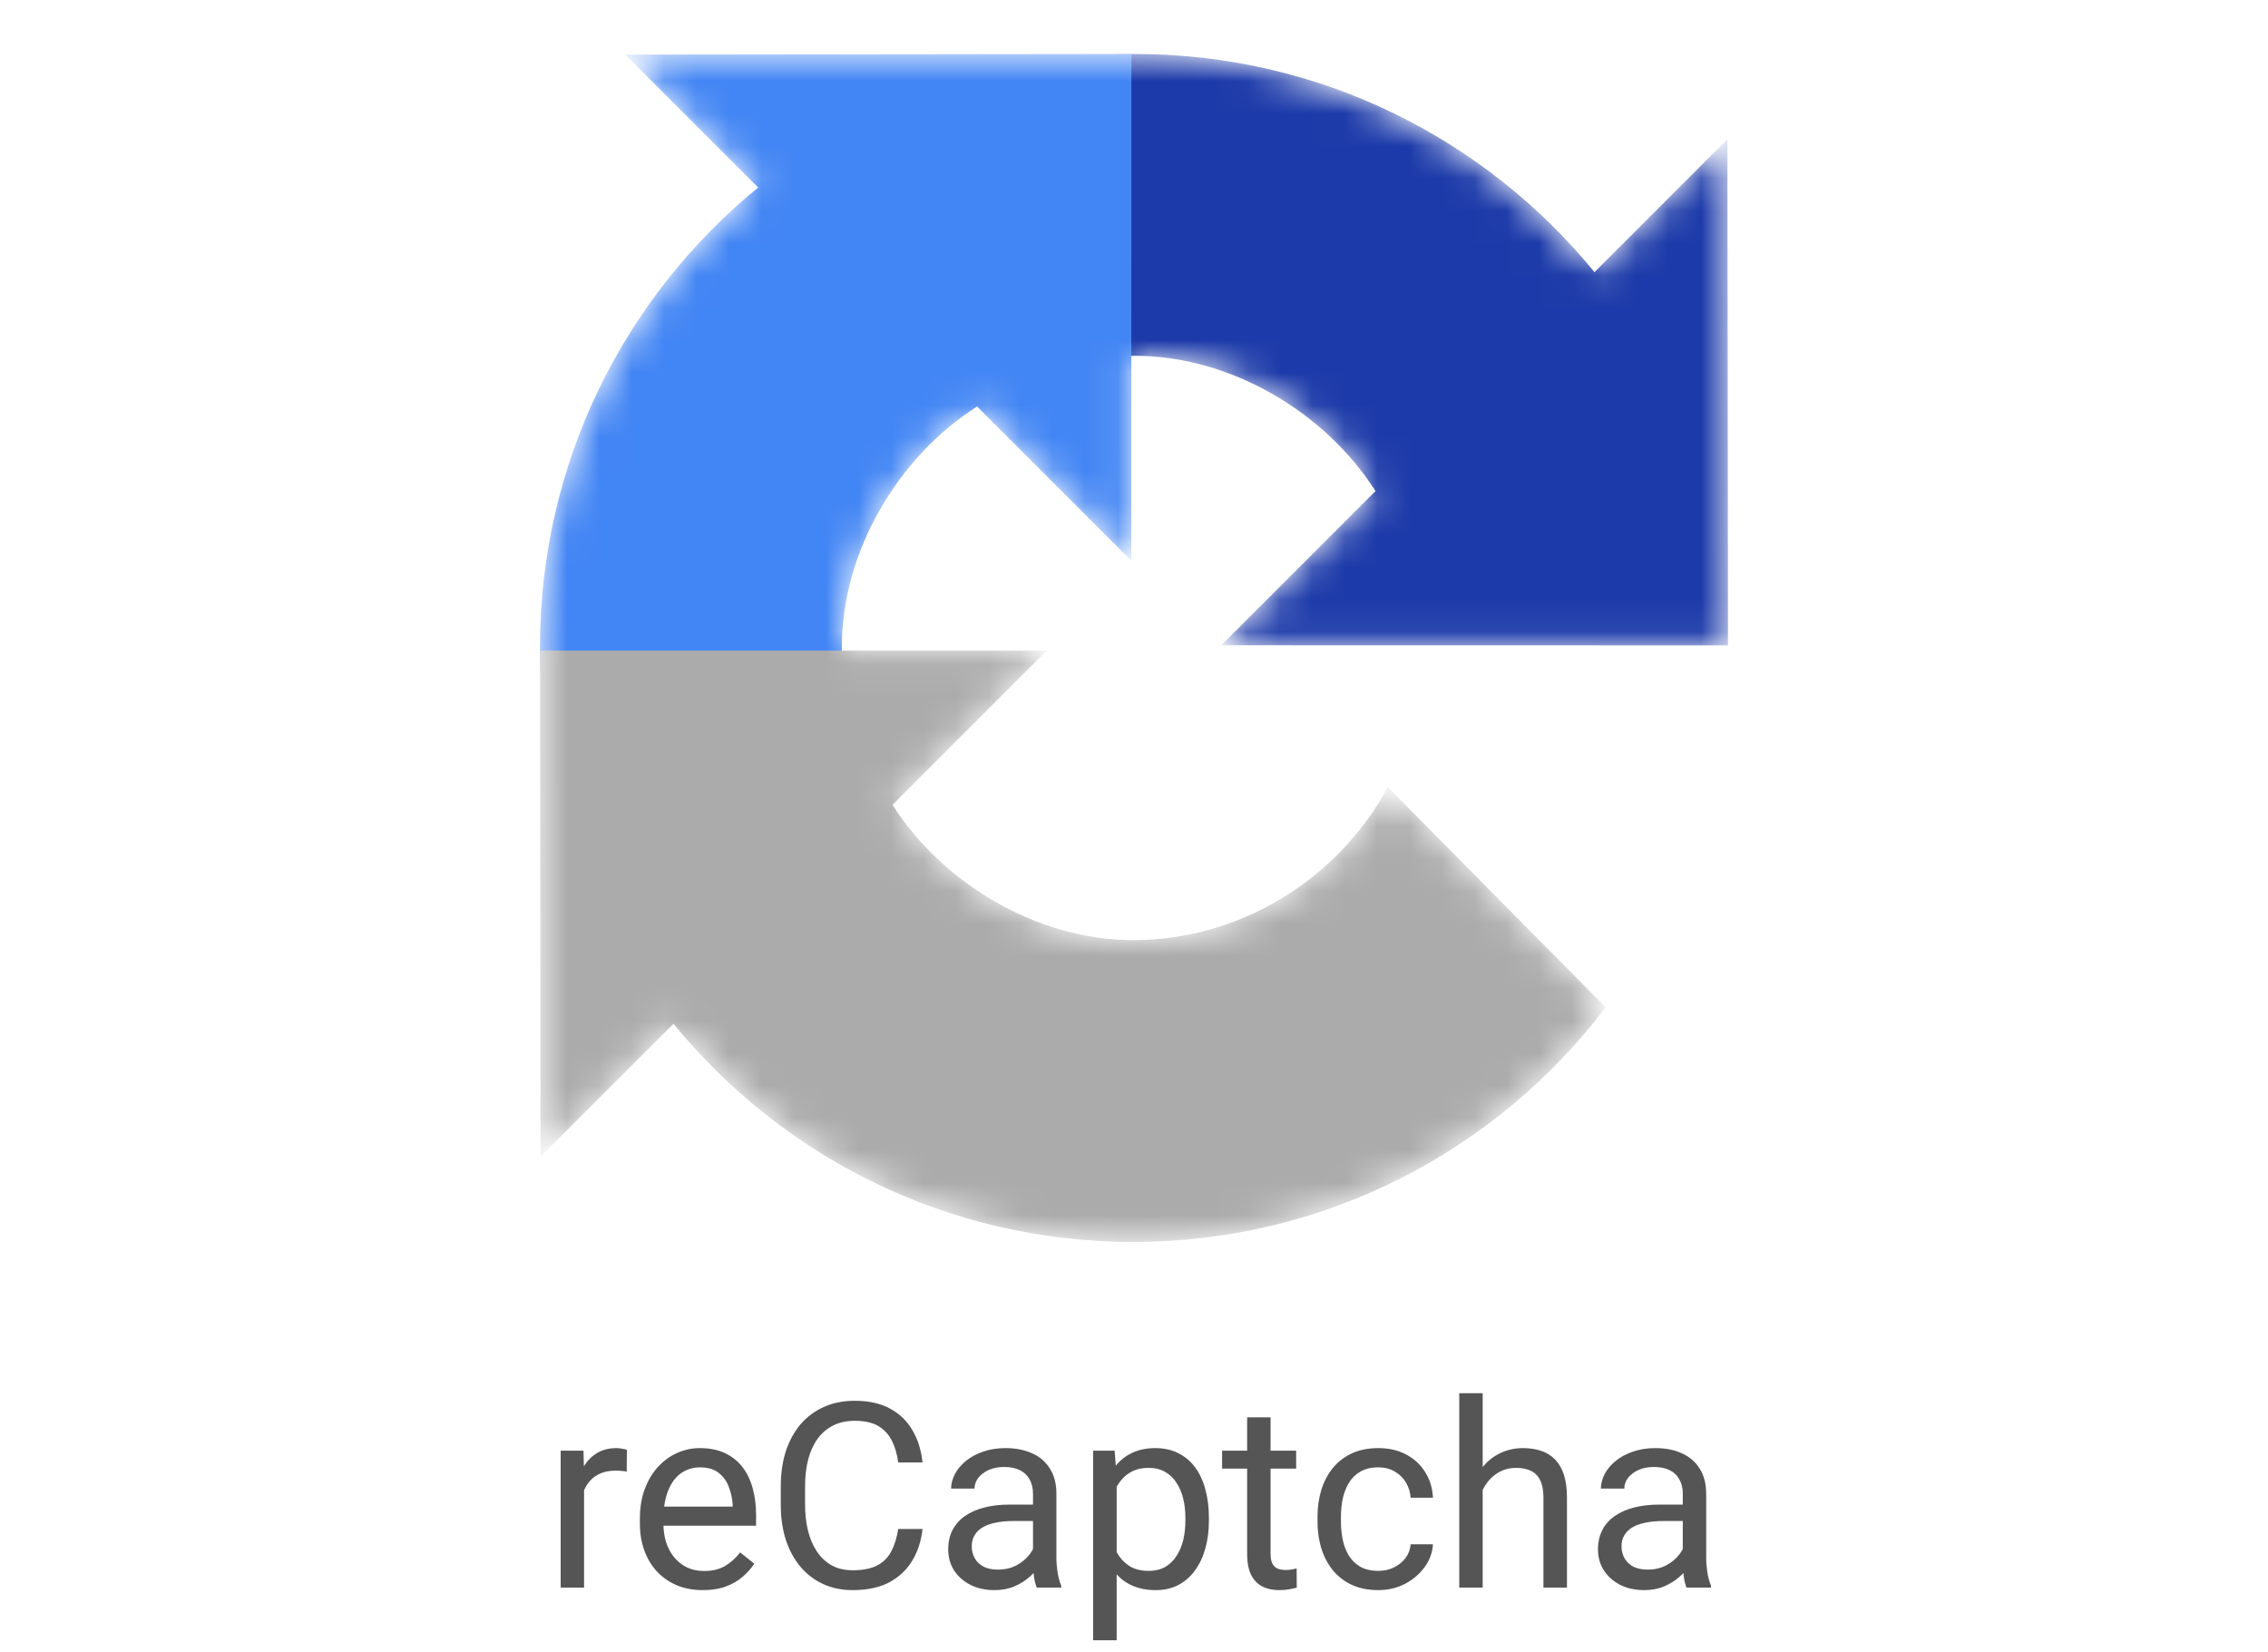
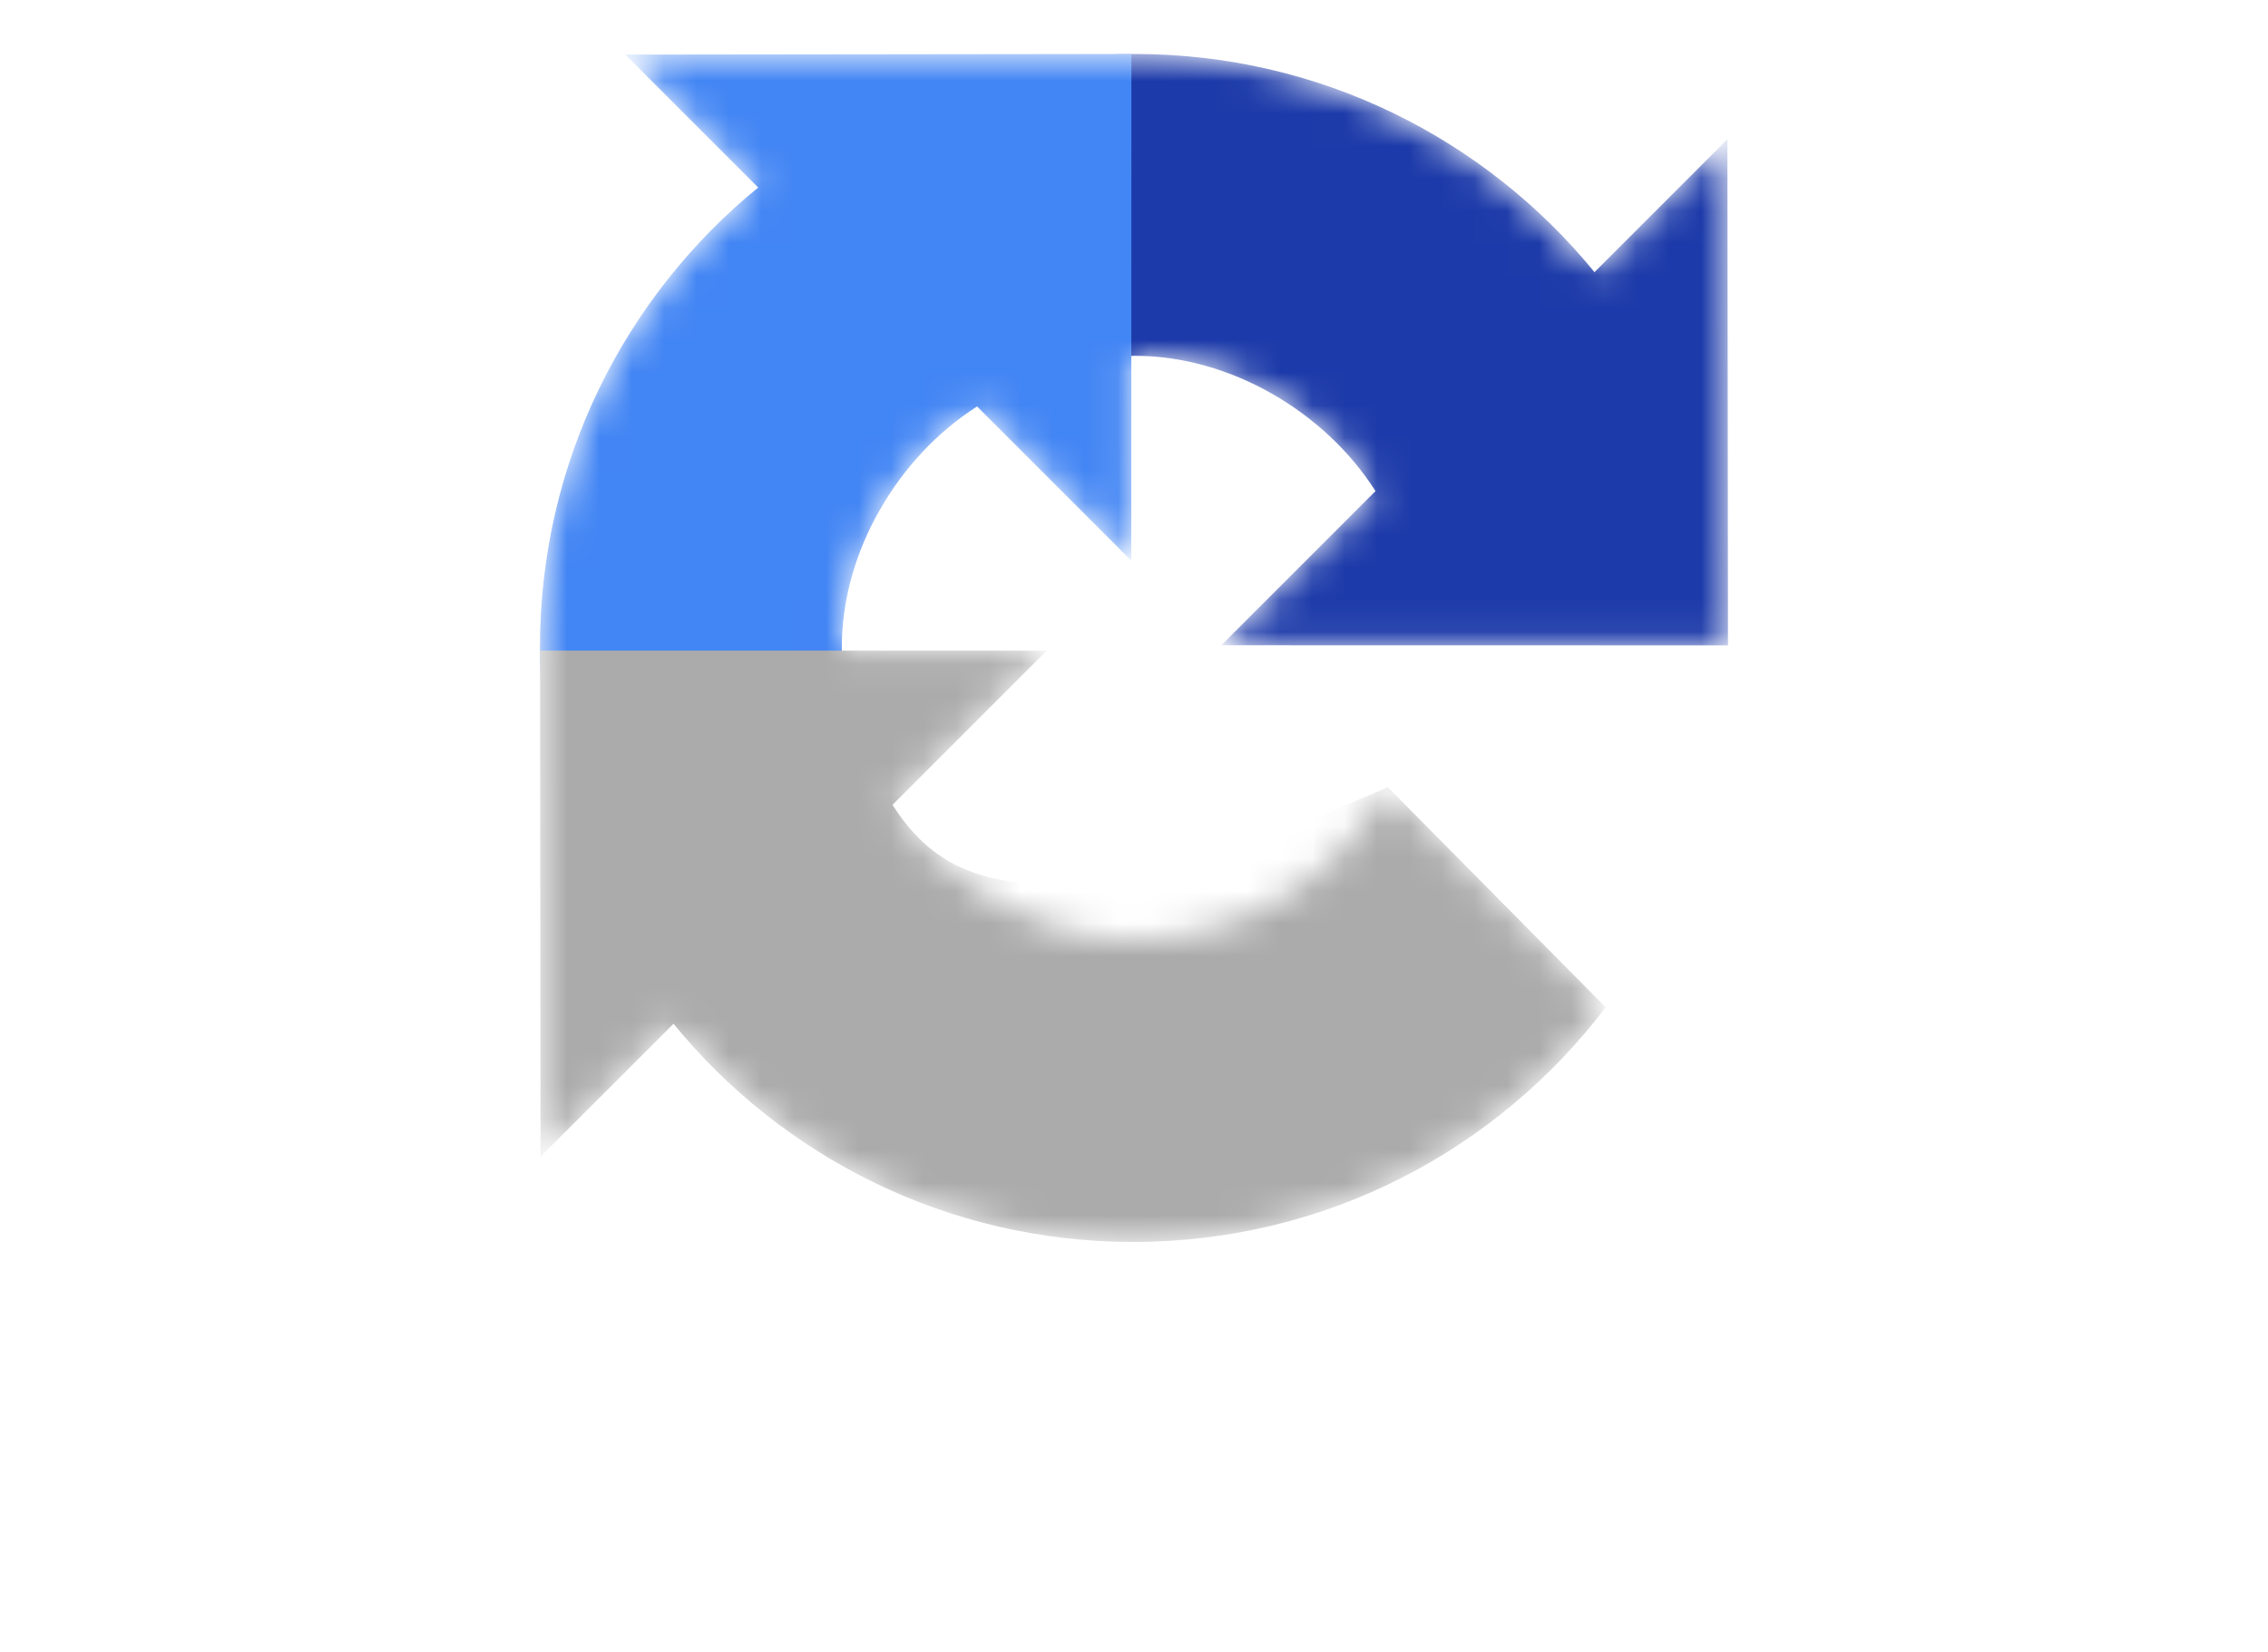
<svg xmlns="http://www.w3.org/2000/svg" width="70" height="51" viewBox="0 0 70 51" fill="none">
  <mask id="mask0_245_4131" style="mask-type:alpha" maskUnits="userSpaceOnUse" x="16" y="1" width="38" height="38">
    <path d="M34.921 1.666L19.299 1.685L23.401 5.787C19.291 9.144 16.666 14.251 16.666 19.971C16.666 20.034 16.667 20.097 16.668 20.16L16.683 35.7L20.788 31.599C24.145 35.708 29.252 38.333 34.973 38.333C40.926 38.333 46.215 35.491 49.558 31.09L42.834 24.296C41.28 27.17 38.241 29.017 34.973 29.017C32.034 29.017 29.107 27.291 27.547 24.842L32.306 20.083L25.983 20.081C25.982 20.045 25.982 20.008 25.982 19.972C25.982 17.033 27.708 14.106 30.157 12.545L34.916 17.305L34.918 10.982C34.954 10.982 34.991 10.982 35.028 10.982C37.966 10.982 40.893 12.707 42.454 15.157L37.695 19.916L53.333 19.919L53.333 19.92L53.314 4.298L49.212 8.4C45.855 4.291 40.748 1.666 35.028 1.666C34.992 1.666 34.956 1.666 34.921 1.666Z" fill="black" />
  </mask>
  <g mask="url(#mask0_245_4131)">
    <path d="M53.333 19.92C53.333 19.893 53.315 4.298 53.315 4.298L49.213 8.4C45.855 4.291 40.748 1.666 35.028 1.666C29.075 1.666 23.786 4.508 20.443 8.908L27.166 15.702C28.72 12.828 31.759 10.982 35.028 10.982C37.966 10.982 40.893 12.707 42.454 15.157L37.695 19.916L53.333 19.919" fill="#1C3AA9" />
    <g filter="url(#filter0_d_245_4131)">
      <path d="M34.921 1.666L19.299 1.685L23.401 5.787C19.291 9.144 16.666 14.251 16.666 19.971C16.666 25.924 19.508 31.213 23.909 34.556L30.703 27.833C27.829 26.279 25.982 23.24 25.982 19.972C25.982 17.033 27.708 14.106 30.157 12.545L34.916 17.304L34.92 1.667" fill="#4285F4" />
    </g>
    <g filter="url(#filter1_d_245_4131)">
-       <path d="M16.668 20.078L16.683 35.7L20.788 31.598C24.145 35.708 29.252 38.332 34.973 38.332C40.926 38.332 46.215 35.491 49.558 31.09L42.834 24.296C41.28 27.17 38.242 29.017 34.973 29.017C32.035 29.017 29.108 27.291 27.547 24.841L32.306 20.082L16.668 20.079" fill="#ABABAB" />
+       <path d="M16.668 20.078L16.683 35.7L20.788 31.598C24.145 35.708 29.252 38.332 34.973 38.332C40.926 38.332 46.215 35.491 49.558 31.09L42.834 24.296C32.035 29.017 29.108 27.291 27.547 24.841L32.306 20.082L16.668 20.079" fill="#ABABAB" />
    </g>
  </g>
  <g clip-path="url(#clip0_245_4131)">
-     <path d="M18.027 45.438V49H17.305V44.773H18.008L18.027 45.438ZM19.348 44.75L19.344 45.422C19.284 45.409 19.227 45.401 19.172 45.398C19.12 45.393 19.06 45.391 18.992 45.391C18.826 45.391 18.678 45.417 18.551 45.469C18.423 45.521 18.315 45.594 18.227 45.688C18.138 45.781 18.068 45.893 18.016 46.023C17.966 46.151 17.934 46.292 17.918 46.445L17.715 46.562C17.715 46.307 17.74 46.068 17.789 45.844C17.841 45.62 17.921 45.422 18.027 45.25C18.134 45.075 18.27 44.94 18.434 44.844C18.6 44.745 18.798 44.695 19.027 44.695C19.079 44.695 19.139 44.702 19.207 44.715C19.275 44.725 19.322 44.737 19.348 44.75ZM21.691 49.078C21.397 49.078 21.13 49.029 20.891 48.93C20.654 48.828 20.449 48.686 20.277 48.504C20.108 48.322 19.978 48.105 19.887 47.855C19.796 47.605 19.75 47.332 19.75 47.035V46.871C19.75 46.527 19.801 46.221 19.902 45.953C20.004 45.682 20.142 45.453 20.316 45.266C20.491 45.078 20.689 44.936 20.91 44.84C21.131 44.743 21.361 44.695 21.598 44.695C21.9 44.695 22.16 44.747 22.379 44.852C22.6 44.956 22.781 45.102 22.922 45.289C23.062 45.474 23.167 45.693 23.234 45.945C23.302 46.195 23.336 46.469 23.336 46.766V47.09H20.18V46.5H22.613V46.445C22.603 46.258 22.564 46.075 22.496 45.898C22.431 45.721 22.327 45.575 22.184 45.461C22.04 45.346 21.845 45.289 21.598 45.289C21.434 45.289 21.283 45.324 21.145 45.395C21.006 45.462 20.888 45.564 20.789 45.699C20.69 45.835 20.613 46 20.559 46.195C20.504 46.391 20.477 46.616 20.477 46.871V47.035C20.477 47.236 20.504 47.425 20.559 47.602C20.616 47.776 20.698 47.93 20.805 48.062C20.914 48.195 21.046 48.3 21.199 48.375C21.355 48.45 21.533 48.488 21.73 48.488C21.986 48.488 22.202 48.436 22.379 48.332C22.556 48.228 22.711 48.089 22.844 47.914L23.281 48.262C23.19 48.4 23.074 48.531 22.934 48.656C22.793 48.781 22.62 48.883 22.414 48.961C22.211 49.039 21.97 49.078 21.691 49.078ZM27.723 47.191H28.473C28.434 47.551 28.331 47.872 28.164 48.156C27.997 48.44 27.762 48.665 27.457 48.832C27.152 48.996 26.772 49.078 26.316 49.078C25.983 49.078 25.68 49.016 25.406 48.891C25.135 48.766 24.902 48.589 24.707 48.359C24.512 48.128 24.361 47.85 24.254 47.527C24.15 47.202 24.098 46.84 24.098 46.441V45.875C24.098 45.477 24.15 45.116 24.254 44.793C24.361 44.467 24.513 44.189 24.711 43.957C24.912 43.725 25.152 43.547 25.434 43.422C25.715 43.297 26.031 43.234 26.383 43.234C26.812 43.234 27.176 43.315 27.473 43.477C27.77 43.638 28 43.862 28.164 44.148C28.331 44.432 28.434 44.762 28.473 45.137H27.723C27.686 44.871 27.619 44.643 27.52 44.453C27.421 44.26 27.28 44.112 27.098 44.008C26.915 43.904 26.677 43.852 26.383 43.852C26.13 43.852 25.908 43.9 25.715 43.996C25.525 44.092 25.365 44.229 25.234 44.406C25.107 44.583 25.01 44.796 24.945 45.043C24.88 45.29 24.848 45.565 24.848 45.867V46.441C24.848 46.72 24.876 46.982 24.934 47.227C24.994 47.471 25.083 47.686 25.203 47.871C25.323 48.056 25.475 48.202 25.66 48.309C25.845 48.413 26.064 48.465 26.316 48.465C26.637 48.465 26.892 48.414 27.082 48.312C27.272 48.211 27.415 48.065 27.512 47.875C27.611 47.685 27.681 47.457 27.723 47.191ZM31.883 48.277V46.102C31.883 45.935 31.849 45.79 31.781 45.668C31.716 45.543 31.617 45.447 31.484 45.379C31.352 45.311 31.188 45.277 30.992 45.277C30.81 45.277 30.65 45.309 30.512 45.371C30.376 45.434 30.27 45.516 30.191 45.617C30.116 45.719 30.078 45.828 30.078 45.945H29.355C29.355 45.794 29.395 45.645 29.473 45.496C29.551 45.348 29.663 45.214 29.809 45.094C29.957 44.971 30.134 44.875 30.34 44.805C30.548 44.732 30.78 44.695 31.035 44.695C31.342 44.695 31.613 44.747 31.848 44.852C32.085 44.956 32.27 45.113 32.402 45.324C32.538 45.533 32.605 45.794 32.605 46.109V48.078C32.605 48.219 32.617 48.368 32.641 48.527C32.667 48.686 32.704 48.823 32.754 48.938V49H32C31.963 48.917 31.935 48.806 31.914 48.668C31.893 48.527 31.883 48.397 31.883 48.277ZM32.008 46.438L32.016 46.945H31.285C31.079 46.945 30.896 46.962 30.734 46.996C30.573 47.027 30.438 47.075 30.328 47.141C30.219 47.206 30.135 47.288 30.078 47.387C30.021 47.483 29.992 47.596 29.992 47.727C29.992 47.859 30.022 47.98 30.082 48.09C30.142 48.199 30.232 48.286 30.352 48.352C30.474 48.414 30.624 48.445 30.801 48.445C31.022 48.445 31.217 48.398 31.387 48.305C31.556 48.211 31.69 48.096 31.789 47.961C31.891 47.825 31.945 47.694 31.953 47.566L32.262 47.914C32.243 48.023 32.194 48.145 32.113 48.277C32.033 48.41 31.924 48.538 31.789 48.66C31.656 48.78 31.497 48.88 31.312 48.961C31.13 49.039 30.924 49.078 30.695 49.078C30.409 49.078 30.158 49.022 29.941 48.91C29.728 48.798 29.561 48.648 29.441 48.461C29.324 48.271 29.266 48.059 29.266 47.824C29.266 47.598 29.31 47.398 29.398 47.227C29.487 47.052 29.615 46.908 29.781 46.793C29.948 46.676 30.148 46.587 30.383 46.527C30.617 46.467 30.879 46.438 31.168 46.438H32.008ZM34.465 45.586V50.625H33.738V44.773H34.402L34.465 45.586ZM37.312 46.852V46.934C37.312 47.241 37.276 47.526 37.203 47.789C37.13 48.05 37.023 48.276 36.883 48.469C36.745 48.661 36.574 48.811 36.371 48.918C36.168 49.025 35.935 49.078 35.672 49.078C35.404 49.078 35.167 49.034 34.961 48.945C34.755 48.857 34.581 48.728 34.438 48.559C34.294 48.389 34.18 48.186 34.094 47.949C34.01 47.712 33.953 47.445 33.922 47.148V46.711C33.953 46.398 34.012 46.118 34.098 45.871C34.184 45.624 34.297 45.413 34.438 45.238C34.581 45.061 34.754 44.927 34.957 44.836C35.16 44.742 35.395 44.695 35.66 44.695C35.926 44.695 36.161 44.747 36.367 44.852C36.573 44.953 36.746 45.099 36.887 45.289C37.027 45.479 37.133 45.707 37.203 45.973C37.276 46.236 37.312 46.529 37.312 46.852ZM36.586 46.934V46.852C36.586 46.641 36.564 46.443 36.52 46.258C36.475 46.07 36.406 45.906 36.312 45.766C36.221 45.622 36.104 45.51 35.961 45.43C35.818 45.346 35.647 45.305 35.449 45.305C35.267 45.305 35.108 45.336 34.973 45.398C34.84 45.461 34.727 45.546 34.633 45.652C34.539 45.757 34.462 45.876 34.402 46.012C34.345 46.145 34.302 46.283 34.273 46.426V47.438C34.325 47.62 34.398 47.792 34.492 47.953C34.586 48.112 34.711 48.241 34.867 48.34C35.023 48.436 35.22 48.484 35.457 48.484C35.652 48.484 35.82 48.444 35.961 48.363C36.104 48.28 36.221 48.167 36.312 48.023C36.406 47.88 36.475 47.716 36.52 47.531C36.564 47.344 36.586 47.145 36.586 46.934ZM40.004 44.773V45.328H37.719V44.773H40.004ZM38.492 43.746H39.215V47.953C39.215 48.096 39.237 48.204 39.281 48.277C39.325 48.35 39.383 48.398 39.453 48.422C39.523 48.445 39.599 48.457 39.68 48.457C39.74 48.457 39.802 48.452 39.867 48.441C39.935 48.428 39.986 48.418 40.02 48.41L40.023 49C39.966 49.018 39.891 49.035 39.797 49.051C39.706 49.069 39.595 49.078 39.465 49.078C39.288 49.078 39.125 49.043 38.977 48.973C38.828 48.902 38.71 48.785 38.621 48.621C38.535 48.454 38.492 48.23 38.492 47.949V43.746ZM42.543 48.484C42.715 48.484 42.874 48.449 43.02 48.379C43.165 48.309 43.285 48.212 43.379 48.09C43.473 47.965 43.526 47.823 43.539 47.664H44.227C44.214 47.914 44.129 48.147 43.973 48.363C43.819 48.577 43.617 48.75 43.367 48.883C43.117 49.013 42.842 49.078 42.543 49.078C42.225 49.078 41.948 49.022 41.711 48.91C41.477 48.798 41.281 48.645 41.125 48.449C40.971 48.254 40.855 48.03 40.777 47.777C40.702 47.522 40.664 47.253 40.664 46.969V46.805C40.664 46.521 40.702 46.253 40.777 46C40.855 45.745 40.971 45.52 41.125 45.324C41.281 45.129 41.477 44.975 41.711 44.863C41.948 44.751 42.225 44.695 42.543 44.695C42.874 44.695 43.163 44.763 43.41 44.898C43.658 45.031 43.852 45.214 43.992 45.445C44.135 45.675 44.214 45.935 44.227 46.227H43.539C43.526 46.052 43.477 45.895 43.391 45.754C43.307 45.613 43.193 45.501 43.047 45.418C42.904 45.332 42.736 45.289 42.543 45.289C42.322 45.289 42.135 45.333 41.984 45.422C41.836 45.508 41.717 45.625 41.629 45.773C41.543 45.919 41.48 46.082 41.441 46.262C41.405 46.439 41.387 46.62 41.387 46.805V46.969C41.387 47.154 41.405 47.336 41.441 47.516C41.478 47.695 41.539 47.858 41.625 48.004C41.714 48.15 41.832 48.267 41.98 48.355C42.132 48.441 42.319 48.484 42.543 48.484ZM45.762 43V49H45.039V43H45.762ZM45.59 46.727L45.289 46.715C45.292 46.426 45.335 46.159 45.418 45.914C45.501 45.667 45.618 45.452 45.77 45.27C45.921 45.087 46.1 44.947 46.309 44.848C46.52 44.746 46.753 44.695 47.008 44.695C47.216 44.695 47.404 44.724 47.57 44.781C47.737 44.836 47.879 44.925 47.996 45.047C48.116 45.169 48.207 45.328 48.27 45.523C48.332 45.716 48.363 45.952 48.363 46.23V49H47.637V46.223C47.637 46.001 47.604 45.824 47.539 45.691C47.474 45.556 47.379 45.458 47.254 45.398C47.129 45.336 46.975 45.305 46.793 45.305C46.613 45.305 46.449 45.342 46.301 45.418C46.155 45.493 46.029 45.598 45.922 45.73C45.818 45.863 45.736 46.016 45.676 46.188C45.618 46.357 45.59 46.536 45.59 46.727ZM51.938 48.277V46.102C51.938 45.935 51.904 45.79 51.836 45.668C51.771 45.543 51.672 45.447 51.539 45.379C51.406 45.311 51.242 45.277 51.047 45.277C50.865 45.277 50.704 45.309 50.566 45.371C50.431 45.434 50.324 45.516 50.246 45.617C50.171 45.719 50.133 45.828 50.133 45.945H49.41C49.41 45.794 49.449 45.645 49.527 45.496C49.605 45.348 49.717 45.214 49.863 45.094C50.012 44.971 50.189 44.875 50.395 44.805C50.603 44.732 50.835 44.695 51.09 44.695C51.397 44.695 51.668 44.747 51.902 44.852C52.139 44.956 52.324 45.113 52.457 45.324C52.592 45.533 52.66 45.794 52.66 46.109V48.078C52.66 48.219 52.672 48.368 52.695 48.527C52.721 48.686 52.759 48.823 52.809 48.938V49H52.055C52.018 48.917 51.99 48.806 51.969 48.668C51.948 48.527 51.938 48.397 51.938 48.277ZM52.062 46.438L52.07 46.945H51.34C51.134 46.945 50.95 46.962 50.789 46.996C50.628 47.027 50.492 47.075 50.383 47.141C50.273 47.206 50.19 47.288 50.133 47.387C50.075 47.483 50.047 47.596 50.047 47.727C50.047 47.859 50.077 47.98 50.137 48.09C50.197 48.199 50.286 48.286 50.406 48.352C50.529 48.414 50.678 48.445 50.855 48.445C51.077 48.445 51.272 48.398 51.441 48.305C51.611 48.211 51.745 48.096 51.844 47.961C51.945 47.825 52 47.694 52.008 47.566L52.316 47.914C52.298 48.023 52.249 48.145 52.168 48.277C52.087 48.41 51.979 48.538 51.844 48.66C51.711 48.78 51.552 48.88 51.367 48.961C51.185 49.039 50.979 49.078 50.75 49.078C50.464 49.078 50.212 49.022 49.996 48.91C49.783 48.798 49.616 48.648 49.496 48.461C49.379 48.271 49.32 48.059 49.32 47.824C49.32 47.598 49.365 47.398 49.453 47.227C49.542 47.052 49.669 46.908 49.836 46.793C50.003 46.676 50.203 46.587 50.438 46.527C50.672 46.467 50.934 46.438 51.223 46.438H52.062Z" fill="#555555" />
-   </g>
+     </g>
  <defs>
    <filter id="filter0_d_245_4131" x="10.666" y="-4.334" width="30.254" height="44.891" filterUnits="userSpaceOnUse" color-interpolation-filters="sRGB">
      <feFlood flood-opacity="0" result="BackgroundImageFix" />
      <feColorMatrix in="SourceAlpha" type="matrix" values="0 0 0 0 0 0 0 0 0 0 0 0 0 0 0 0 0 0 127 0" result="hardAlpha" />
      <feOffset />
      <feGaussianBlur stdDeviation="3" />
      <feColorMatrix type="matrix" values="0 0 0 0 0 0 0 0 0 0 0 0 0 0 0 0 0 0 0.24 0" />
      <feBlend mode="normal" in2="BackgroundImageFix" result="effect1_dropShadow_245_4131" />
      <feBlend mode="normal" in="SourceGraphic" in2="effect1_dropShadow_245_4131" result="shape" />
    </filter>
    <filter id="filter1_d_245_4131" x="10.668" y="14.078" width="44.891" height="30.254" filterUnits="userSpaceOnUse" color-interpolation-filters="sRGB">
      <feFlood flood-opacity="0" result="BackgroundImageFix" />
      <feColorMatrix in="SourceAlpha" type="matrix" values="0 0 0 0 0 0 0 0 0 0 0 0 0 0 0 0 0 0 127 0" result="hardAlpha" />
      <feOffset />
      <feGaussianBlur stdDeviation="3" />
      <feColorMatrix type="matrix" values="0 0 0 0 0 0 0 0 0 0 0 0 0 0 0 0 0 0 0.24 0" />
      <feBlend mode="normal" in2="BackgroundImageFix" result="effect1_dropShadow_245_4131" />
      <feBlend mode="normal" in="SourceGraphic" in2="effect1_dropShadow_245_4131" result="shape" />
    </filter>
    <clipPath id="clip0_245_4131">
      <rect width="70" height="9" fill="white" transform="translate(0 42)" />
    </clipPath>
  </defs>
</svg>